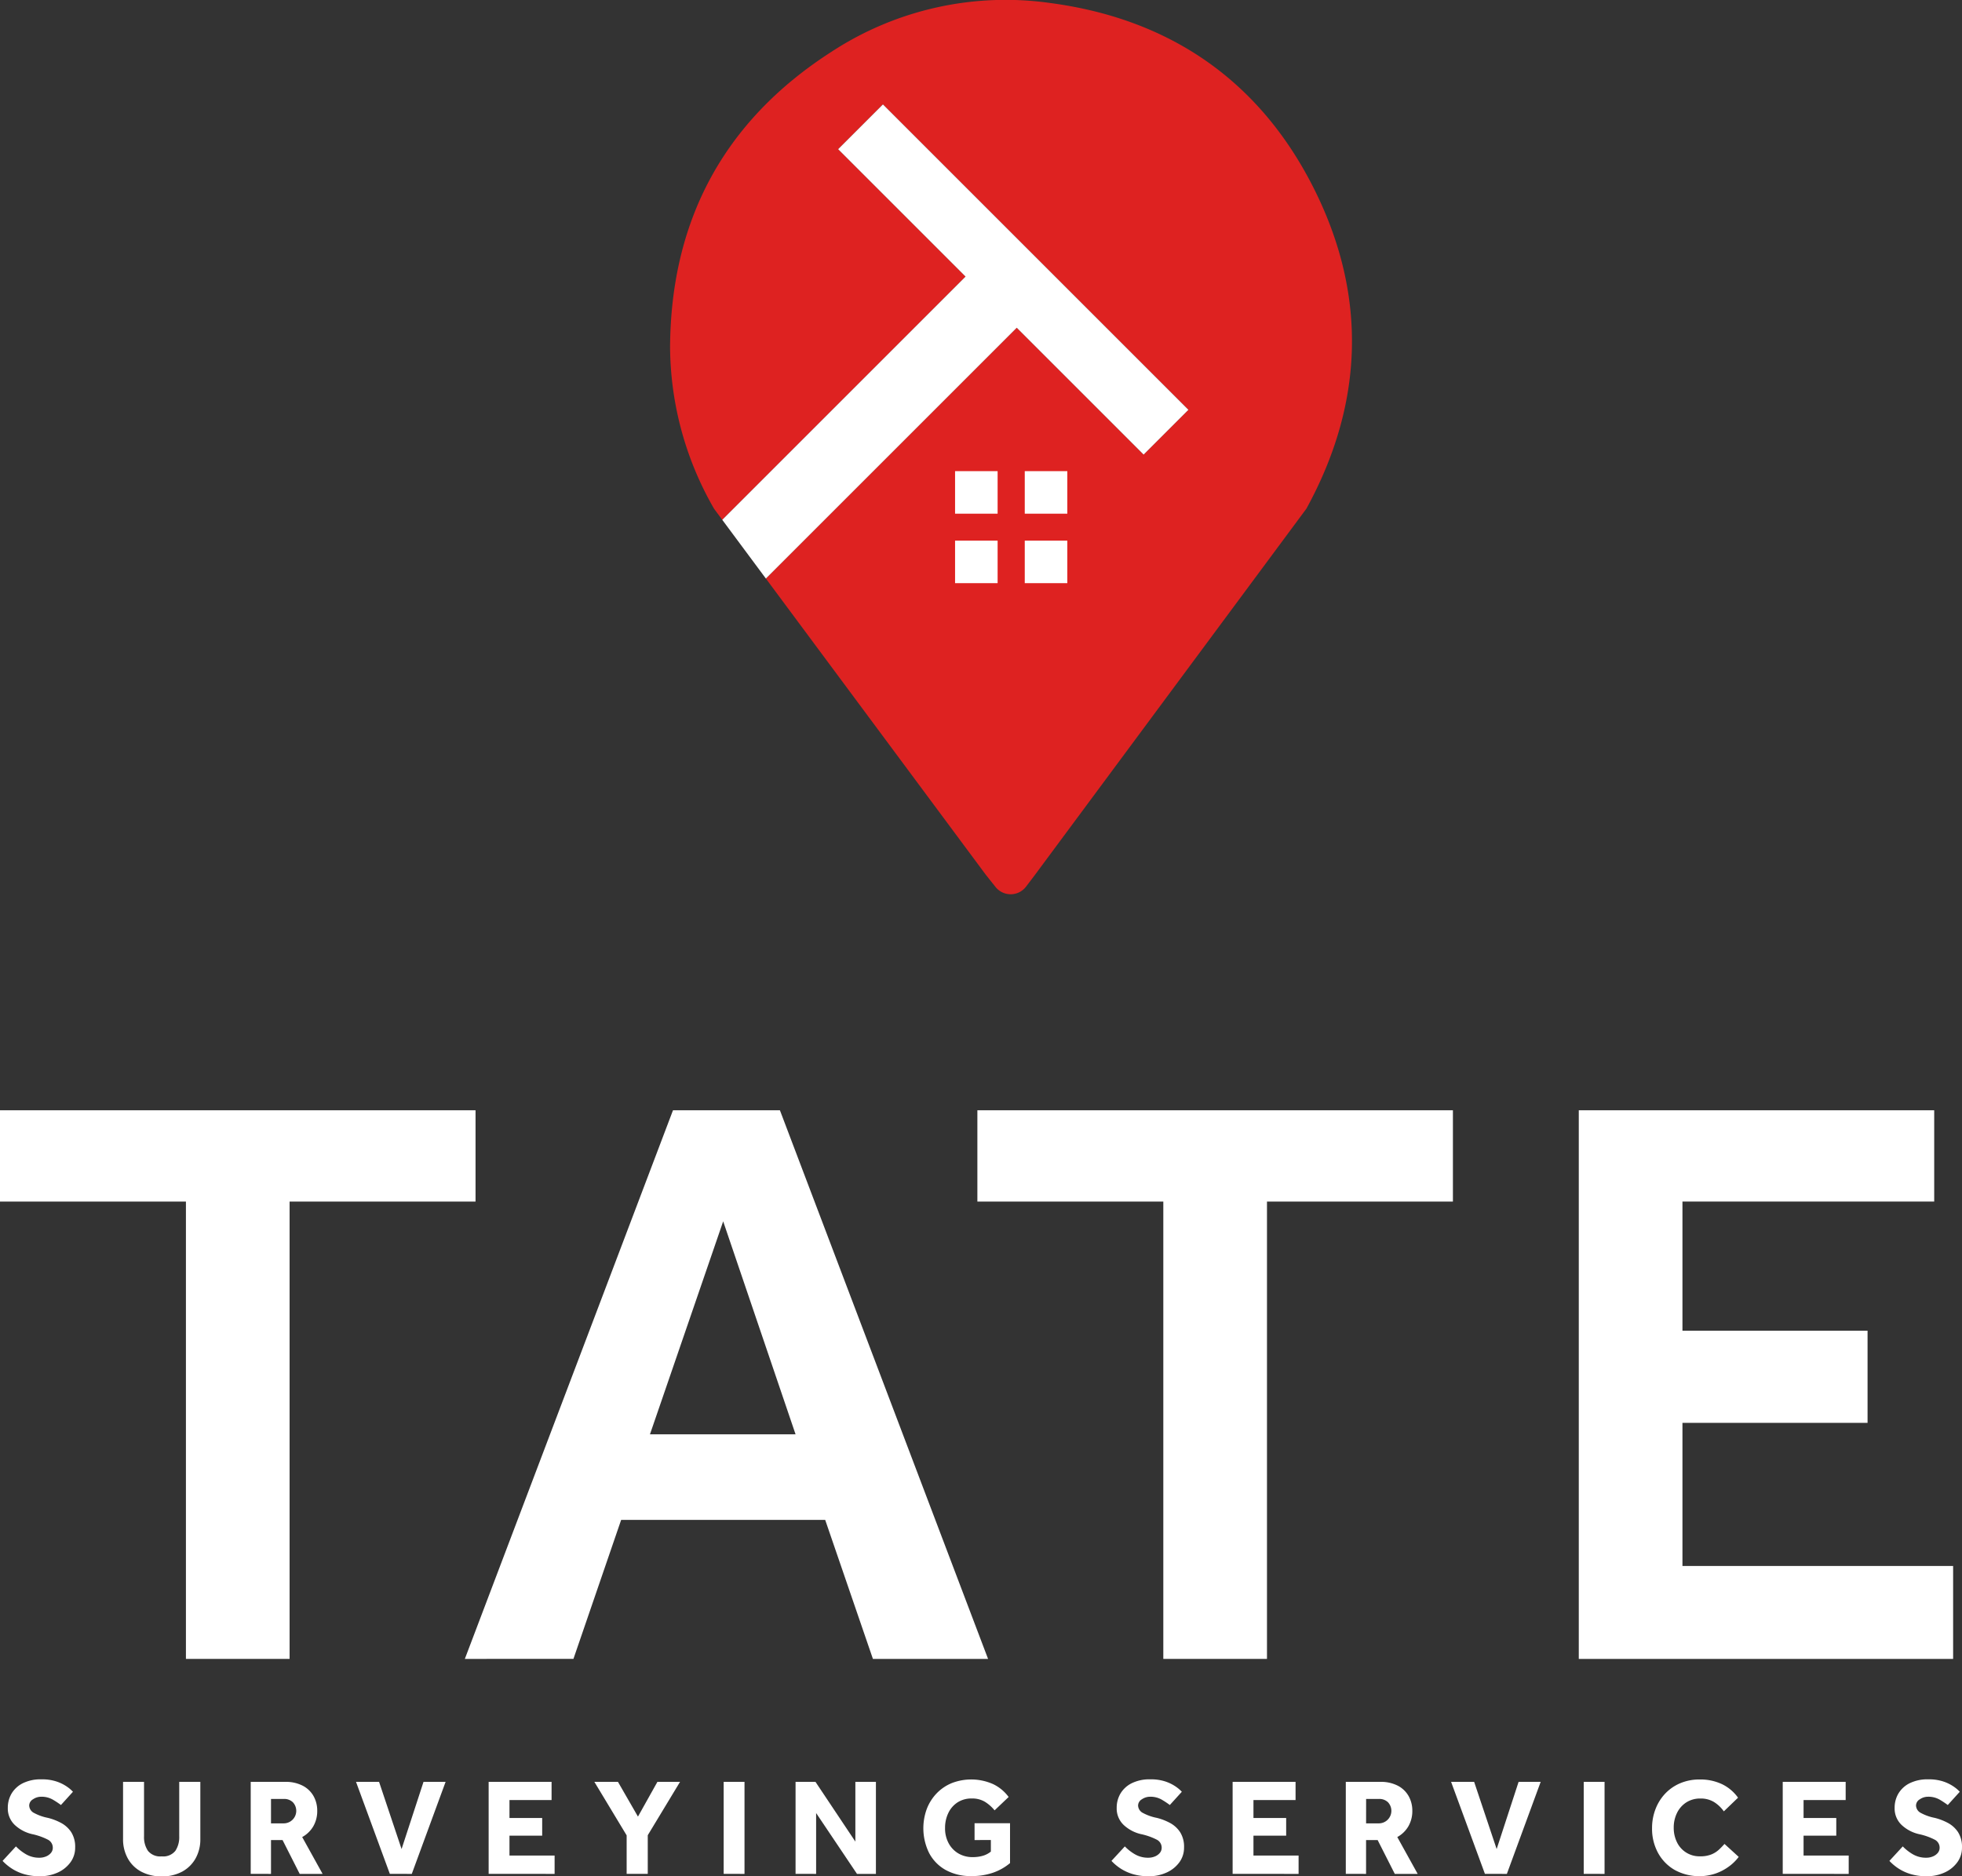
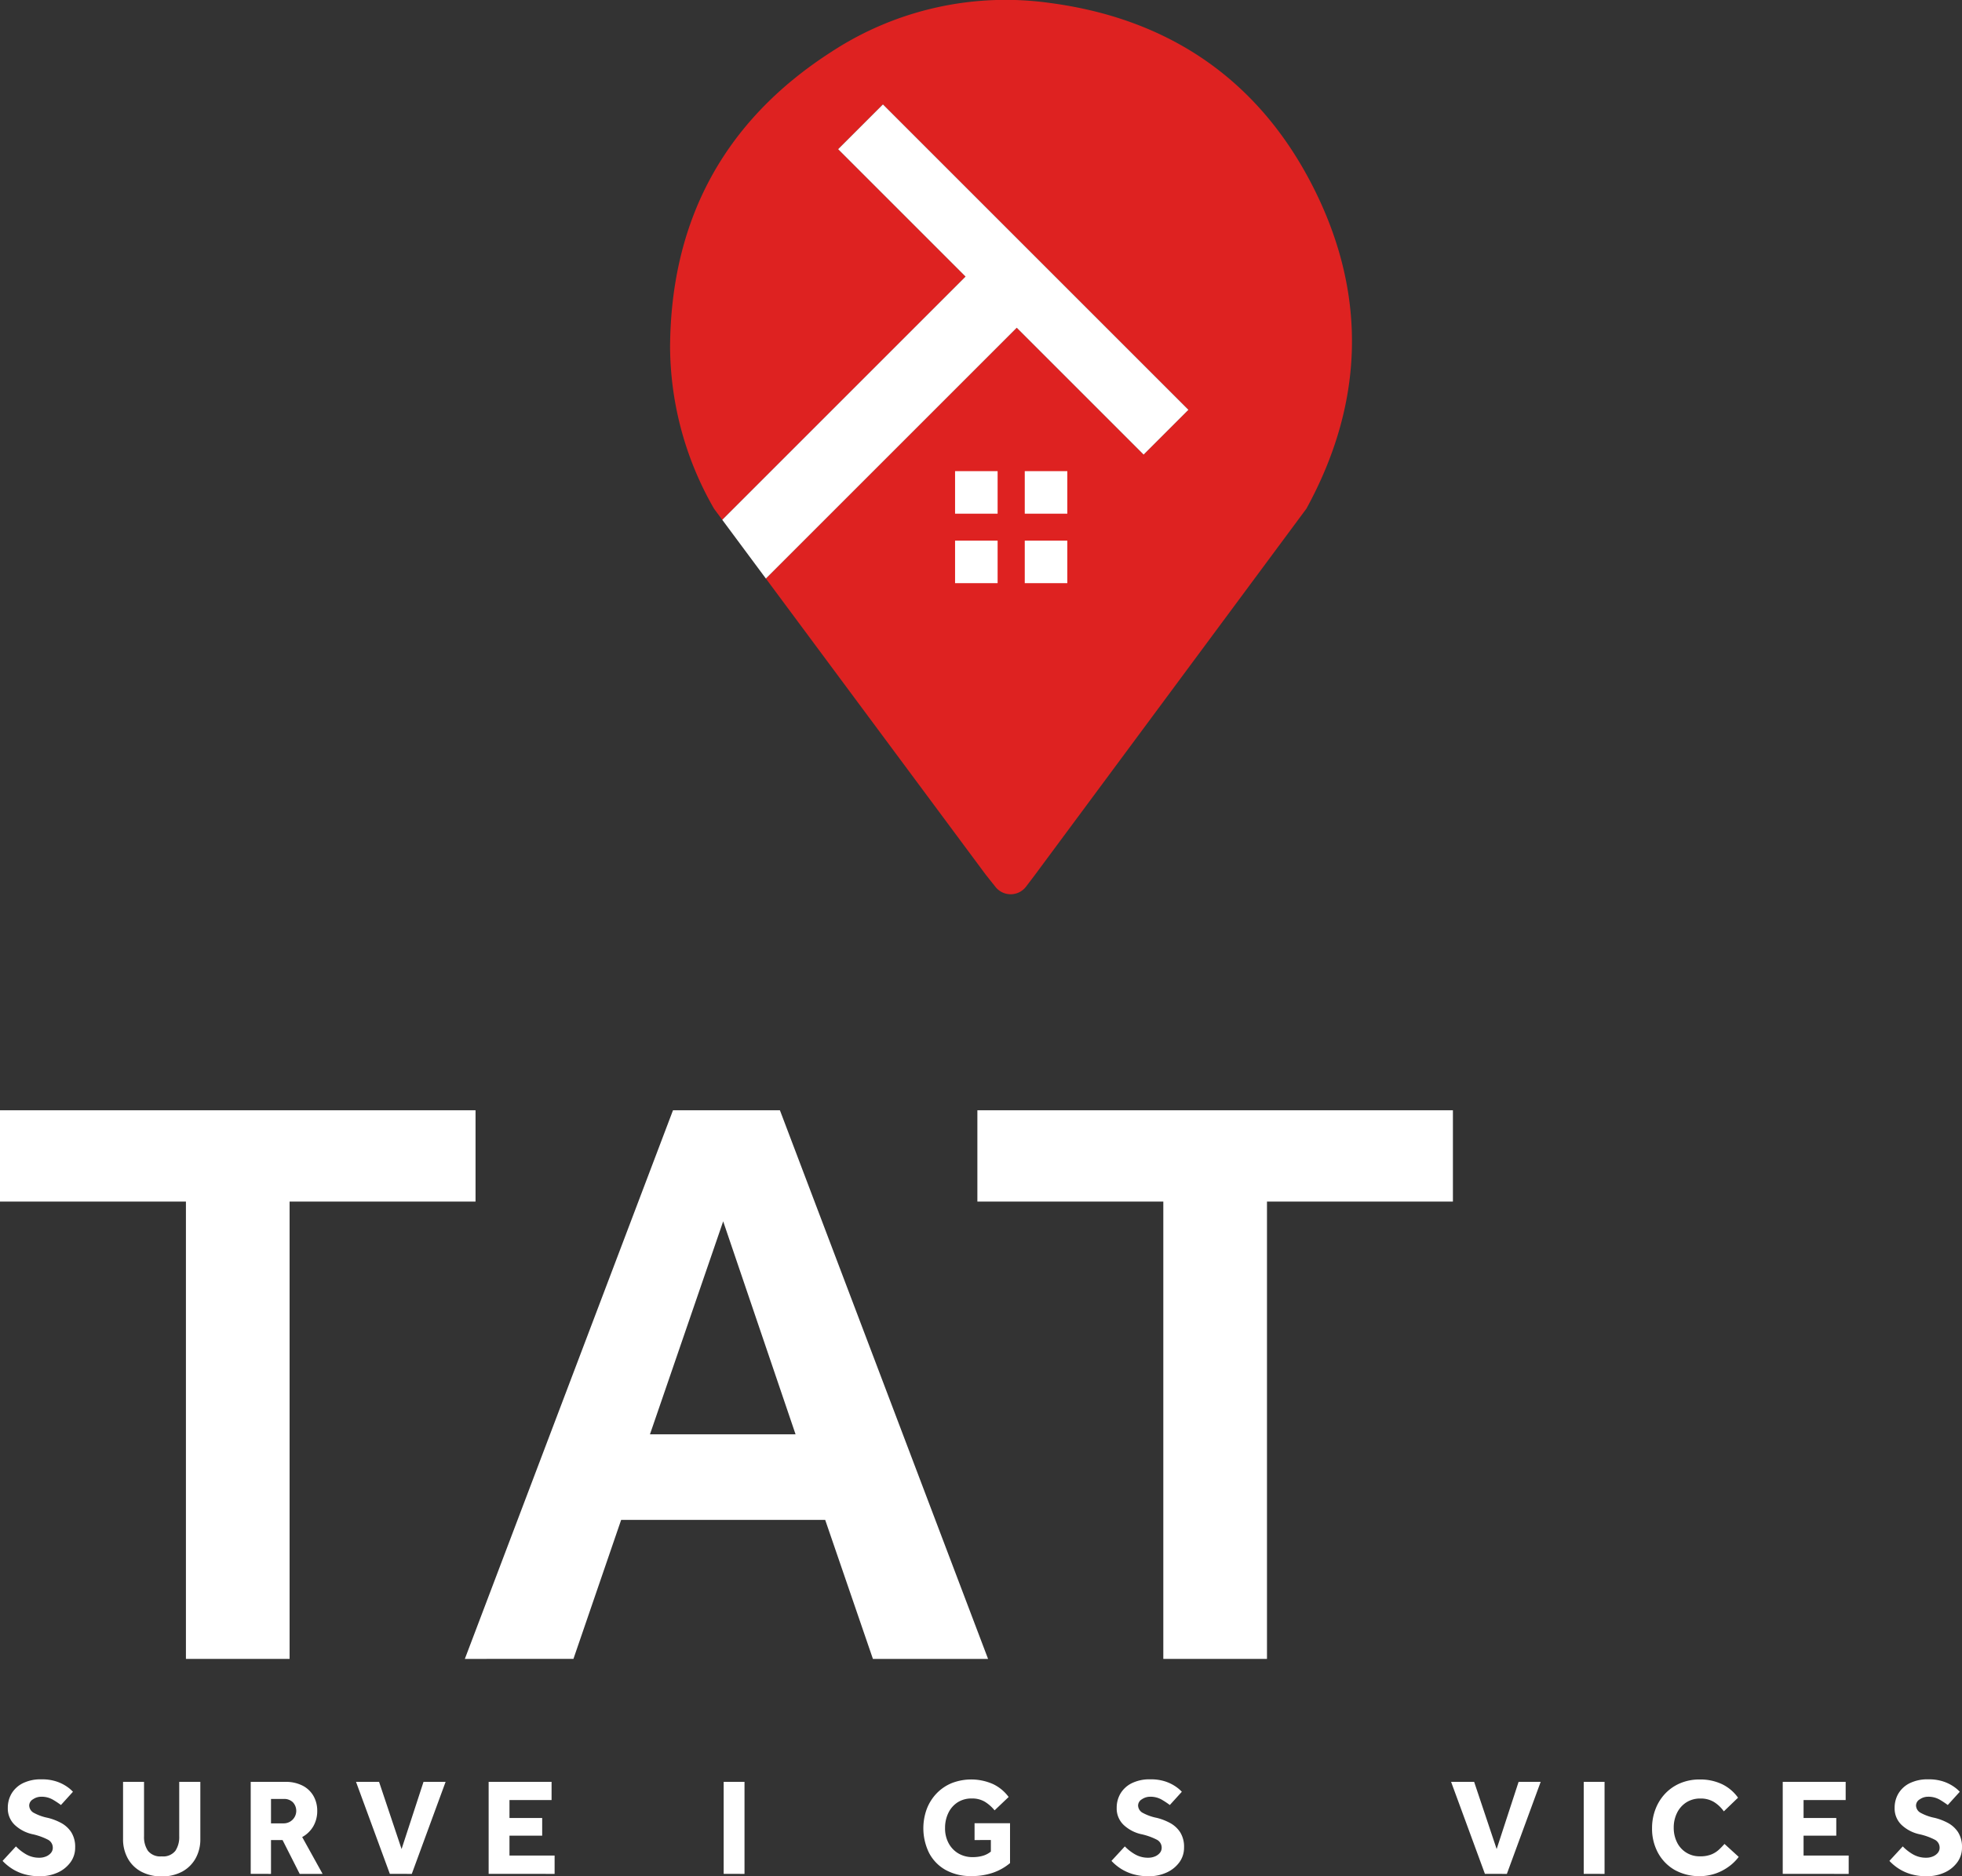
<svg xmlns="http://www.w3.org/2000/svg" width="278.908" height="266.797" viewBox="0 0 278.908 266.797">
  <rect x="0" y="0" width="278.908" height="266.797" fill="#333333" stroke="none" />
  <g id="Group_2526" data-name="Group 2526" transform="translate(-248.876 -78.238)">
    <g id="Group_2529" data-name="Group 2529">
      <g id="Group_2528" data-name="Group 2528">
        <g id="Group_2527" data-name="Group 2527">
          <path id="Path_5508" data-name="Path 5508" d="M275.307,314.116V249.089H248.876V236.108h67.6v12.981H290.044v65.027Z" fill="#fff" />
          <path id="Path_5509" data-name="Path 5509" d="M314.956,314.116l29.589-78.008h15.2l29.589,78.008H372.965l-6.784-19.766H337.176l-6.783,19.766Zm26.314-31.93h20.7L351.679,251.9Z" fill="#fff" />
          <path id="Path_5510" data-name="Path 5510" d="M414.247,314.116V249.089H387.815V236.108h67.6v12.981H428.983v65.027Z" fill="#fff" />
-           <path id="Path_5511" data-name="Path 5511" d="M473.308,314.116V236.108h50.525v12.981H488.045v18.363h26.314v13.1H488.045V300.9h38.477v13.217Z" fill="#fff" />
        </g>
      </g>
    </g>
    <g id="Group_2533" data-name="Group 2533">
      <g id="Group_2526-2" data-name="Group 2526">
        <path id="Path_5506" data-name="Path 5506" d="M435.831,105.4c-7.679-15.55-20.514-24.461-37.677-26.737a45.224,45.224,0,0,0-31.113,6.96c-15.243,9.8-22.822,23.958-22.911,42.011a46.53,46.53,0,0,0,6.257,22.948l1.162,1.566,34.586-34.587L368.023,99.451l6.366-6.366,43.425,43.425-6.366,6.366-18.037-18.037L357.748,160.5l31.274,42.131,1.371,1.722a2.751,2.751,0,0,0,4.345-.051l1.176-1.55,38.673-52.188C442.68,135.785,443.3,120.534,435.831,105.4Z" fill="#de2221" />
        <path id="Path_5507" data-name="Path 5507" d="M411.448,142.876l6.366-6.366L374.389,93.085l-6.366,6.366,18.112,18.112L351.549,152.15l6.2,8.352,35.663-35.663Z" fill="#fff" />
      </g>
      <g id="Group_2530" data-name="Group 2530">
        <rect id="Rectangle_1046" data-name="Rectangle 1046" width="6.049" height="6.049" transform="translate(384.643 145.23)" fill="#fff" />
        <rect id="Rectangle_1047" data-name="Rectangle 1047" width="6.049" height="6.049" transform="translate(394.551 145.23)" fill="#fff" />
        <rect id="Rectangle_1048" data-name="Rectangle 1048" width="6.049" height="6.049" transform="translate(384.643 155.108)" fill="#fff" />
        <rect id="Rectangle_1049" data-name="Rectangle 1049" width="6.049" height="6.049" transform="translate(394.551 155.108)" fill="#fff" />
      </g>
    </g>
    <g id="Group_2531" data-name="Group 2531">
      <path id="Path_5512" data-name="Path 5512" d="M249.243,342.838l1.9-2.061a6.6,6.6,0,0,0,1.363,1.079,3.7,3.7,0,0,0,1.993.531,2.438,2.438,0,0,0,.882-.167,1.8,1.8,0,0,0,.716-.491,1.131,1.131,0,0,0,.284-.775,1.266,1.266,0,0,0-.706-1.138,8.9,8.9,0,0,0-2.236-.785,5.373,5.373,0,0,1-2.473-1.314,3.226,3.226,0,0,1-.98-2.433,3.947,3.947,0,0,1,.529-2.011,3.867,3.867,0,0,1,1.59-1.471,5.687,5.687,0,0,1,2.668-.559,6.411,6.411,0,0,1,2.246.343,5.9,5.9,0,0,1,1.462.756,4.993,4.993,0,0,1,.765.667l-1.707,1.882a11.925,11.925,0,0,0-1.138-.754,3.182,3.182,0,0,0-1.667-.422,2.052,2.052,0,0,0-1.168.363,1.045,1.045,0,0,0-.539.873,1.226,1.226,0,0,0,.706,1.079,6.905,6.905,0,0,0,1.942.687,8.028,8.028,0,0,1,1.854.706,3.97,3.97,0,0,1,1.462,1.314,3.862,3.862,0,0,1,.569,2.2,3.484,3.484,0,0,1-.667,2.1,4.54,4.54,0,0,1-1.8,1.452,5.961,5.961,0,0,1-2.55.53,7.679,7.679,0,0,1-2.3-.314,6.705,6.705,0,0,1-1.746-.814A7.087,7.087,0,0,1,249.243,342.838Z" fill="#fff" />
      <path id="Path_5513" data-name="Path 5513" d="M266.369,339.718V331.6h2.982v7.75a3.476,3.476,0,0,0,.559,2.059,2.233,2.233,0,0,0,1.952.785,2.2,2.2,0,0,0,1.942-.785,3.511,3.511,0,0,0,.55-2.059V331.6h3v8.122a5.512,5.512,0,0,1-.677,2.766,4.816,4.816,0,0,1-1.9,1.874,5.945,5.945,0,0,1-2.914.677,6.032,6.032,0,0,1-2.9-.667,4.71,4.71,0,0,1-1.913-1.874A5.569,5.569,0,0,1,266.369,339.718Z" fill="#fff" />
      <path id="Path_5514" data-name="Path 5514" d="M284.516,344.681V331.6h4.865a5.254,5.254,0,0,1,2.551.559,3.751,3.751,0,0,1,1.531,1.491,4.21,4.21,0,0,1,.509,2.05,4.326,4.326,0,0,1-.559,2.217,4.078,4.078,0,0,1-1.579,1.53l2.9,5.238h-3.256l-2.433-4.806H287.4v4.806Zm2.884-7.18h1.824a1.782,1.782,0,0,0,1.285-3,1.753,1.753,0,0,0-1.285-.472H287.4Z" fill="#fff" />
      <path id="Path_5515" data-name="Path 5515" d="M304.293,344.681,299.486,331.6h3.276l3.2,9.554,3.119-9.554h3.139l-4.806,13.085Z" fill="#fff" />
      <path id="Path_5516" data-name="Path 5516" d="M318.339,344.681V331.6h8.946v2.589H321.3v2.551h4.65v2.511H321.3v2.825h6.416v2.609Z" fill="#fff" />
-       <path id="Path_5517" data-name="Path 5517" d="M337.957,344.681v-5.473l-4.591-7.612h3.354l2.845,4.944,2.767-4.944h3.216l-4.589,7.592v5.493Z" fill="#fff" />
      <path id="Path_5518" data-name="Path 5518" d="M351.749,344.681V331.6h2.962v13.085Z" fill="#fff" />
-       <path id="Path_5519" data-name="Path 5519" d="M361.969,344.681V331.6H364.8l5.67,8.495V331.6h2.922v13.085H370.7l-5.808-8.651v8.651Z" fill="#fff" />
      <path id="Path_5520" data-name="Path 5520" d="M387.415,339.875v-2.394h5.042v5.67a7.664,7.664,0,0,1-2.384,1.354,9.155,9.155,0,0,1-3.109.49,7.287,7.287,0,0,1-3.669-.873,5.9,5.9,0,0,1-2.345-2.413,7.97,7.97,0,0,1-.323-6.268,6.616,6.616,0,0,1,1.392-2.2,6.3,6.3,0,0,1,2.149-1.462,7.66,7.66,0,0,1,5.876.138,5.9,5.9,0,0,1,2.216,1.834l-2,1.9a5.492,5.492,0,0,0-1.374-1.217,3.492,3.492,0,0,0-1.863-.47,3.612,3.612,0,0,0-2.05.569,3.681,3.681,0,0,0-1.3,1.52,4.841,4.841,0,0,0-.452,2.109,4.409,4.409,0,0,0,.52,2.187,3.722,3.722,0,0,0,1.4,1.443,3.929,3.929,0,0,0,2,.509,5.143,5.143,0,0,0,1.433-.186,3.238,3.238,0,0,0,1.157-.6v-1.648Z" fill="#fff" />
      <path id="Path_5521" data-name="Path 5521" d="M406.877,342.838l1.9-2.061a6.6,6.6,0,0,0,1.363,1.079,3.7,3.7,0,0,0,1.992.531,2.44,2.44,0,0,0,.883-.167,1.805,1.805,0,0,0,.716-.491,1.131,1.131,0,0,0,.284-.775,1.266,1.266,0,0,0-.706-1.138,8.93,8.93,0,0,0-2.236-.785,5.368,5.368,0,0,1-2.473-1.314,3.226,3.226,0,0,1-.98-2.433,3.937,3.937,0,0,1,.529-2.011,3.867,3.867,0,0,1,1.59-1.471,5.687,5.687,0,0,1,2.668-.559,6.411,6.411,0,0,1,2.246.343,5.922,5.922,0,0,1,1.462.756,4.927,4.927,0,0,1,.764.667l-1.707,1.882a12.025,12.025,0,0,0-1.137-.754,3.185,3.185,0,0,0-1.667-.422,2.052,2.052,0,0,0-1.168.363,1.043,1.043,0,0,0-.539.873,1.226,1.226,0,0,0,.706,1.079,6.906,6.906,0,0,0,1.942.687,8.028,8.028,0,0,1,1.854.706,3.977,3.977,0,0,1,1.462,1.314,3.862,3.862,0,0,1,.569,2.2,3.491,3.491,0,0,1-.667,2.1,4.536,4.536,0,0,1-1.806,1.452,5.954,5.954,0,0,1-2.55.53,7.677,7.677,0,0,1-2.3-.314,6.728,6.728,0,0,1-1.747-.814A7.041,7.041,0,0,1,406.877,342.838Z" fill="#fff" />
-       <path id="Path_5522" data-name="Path 5522" d="M424.1,344.681V331.6h8.947v2.589h-5.985v2.551h4.65v2.511h-4.65v2.825h6.416v2.609Z" fill="#fff" />
-       <path id="Path_5523" data-name="Path 5523" d="M440.188,344.681V331.6h4.865a5.256,5.256,0,0,1,2.551.559,3.742,3.742,0,0,1,1.53,1.491,4.2,4.2,0,0,1,.51,2.05,4.327,4.327,0,0,1-.559,2.217,4.078,4.078,0,0,1-1.579,1.53l2.9,5.238h-3.256l-2.434-4.806h-1.647v4.806Zm2.884-7.18H444.9a1.782,1.782,0,0,0,1.285-3,1.753,1.753,0,0,0-1.285-.472h-1.824Z" fill="#fff" />
      <path id="Path_5524" data-name="Path 5524" d="M459.964,344.681,455.157,331.6h3.276l3.2,9.554,3.119-9.554h3.139l-4.806,13.085Z" fill="#fff" />
      <path id="Path_5525" data-name="Path 5525" d="M474.01,344.681V331.6h2.962v13.085Z" fill="#fff" />
      <path id="Path_5526" data-name="Path 5526" d="M494.02,340.425l2.022,1.843a6.53,6.53,0,0,1-1.4,1.373,7.243,7.243,0,0,1-1.912,1,7.285,7.285,0,0,1-5.778-.51,6.253,6.253,0,0,1-2.374-2.423,7.154,7.154,0,0,1-.854-3.522,7.427,7.427,0,0,1,.492-2.716,6.65,6.65,0,0,1,1.382-2.207,6.3,6.3,0,0,1,2.139-1.472,6.973,6.973,0,0,1,2.756-.529,7.192,7.192,0,0,1,3.179.667,5.981,5.981,0,0,1,2.275,1.922l-2.02,1.943a4.876,4.876,0,0,0-1.393-1.325,3.576,3.576,0,0,0-1.923-.5,3.615,3.615,0,0,0-2.03.559,3.69,3.69,0,0,0-1.315,1.5,4.664,4.664,0,0,0-.461,2.079,4.592,4.592,0,0,0,.461,2.08,3.534,3.534,0,0,0,3.286,2,4.179,4.179,0,0,0,1.57-.256,3.533,3.533,0,0,0,1.069-.657A10.308,10.308,0,0,0,494.02,340.425Z" fill="#fff" />
      <path id="Path_5527" data-name="Path 5527" d="M502.3,344.681V331.6h8.947v2.589h-5.985v2.551h4.65v2.511h-4.65v2.825h6.416v2.609Z" fill="#fff" />
      <path id="Path_5528" data-name="Path 5528" d="M517.465,342.838l1.9-2.061a6.6,6.6,0,0,0,1.363,1.079,3.7,3.7,0,0,0,1.992.531,2.439,2.439,0,0,0,.883-.167,1.812,1.812,0,0,0,.716-.491,1.135,1.135,0,0,0,.284-.775,1.266,1.266,0,0,0-.706-1.138,8.929,8.929,0,0,0-2.236-.785,5.367,5.367,0,0,1-2.473-1.314,3.226,3.226,0,0,1-.98-2.433,3.937,3.937,0,0,1,.529-2.011,3.861,3.861,0,0,1,1.59-1.471,5.684,5.684,0,0,1,2.668-.559,6.419,6.419,0,0,1,2.246.343,5.922,5.922,0,0,1,1.462.756,4.926,4.926,0,0,1,.764.667l-1.707,1.882a12.033,12.033,0,0,0-1.137-.754,3.185,3.185,0,0,0-1.667-.422,2.052,2.052,0,0,0-1.168.363,1.043,1.043,0,0,0-.539.873,1.226,1.226,0,0,0,.706,1.079,6.9,6.9,0,0,0,1.942.687,8.027,8.027,0,0,1,1.854.706,3.977,3.977,0,0,1,1.462,1.314,3.87,3.87,0,0,1,.569,2.2,3.491,3.491,0,0,1-.667,2.1,4.536,4.536,0,0,1-1.806,1.452,5.957,5.957,0,0,1-2.55.53,7.683,7.683,0,0,1-2.3-.314,6.705,6.705,0,0,1-1.746-.814A7.041,7.041,0,0,1,517.465,342.838Z" fill="#fff" />
    </g>
  </g>
</svg>